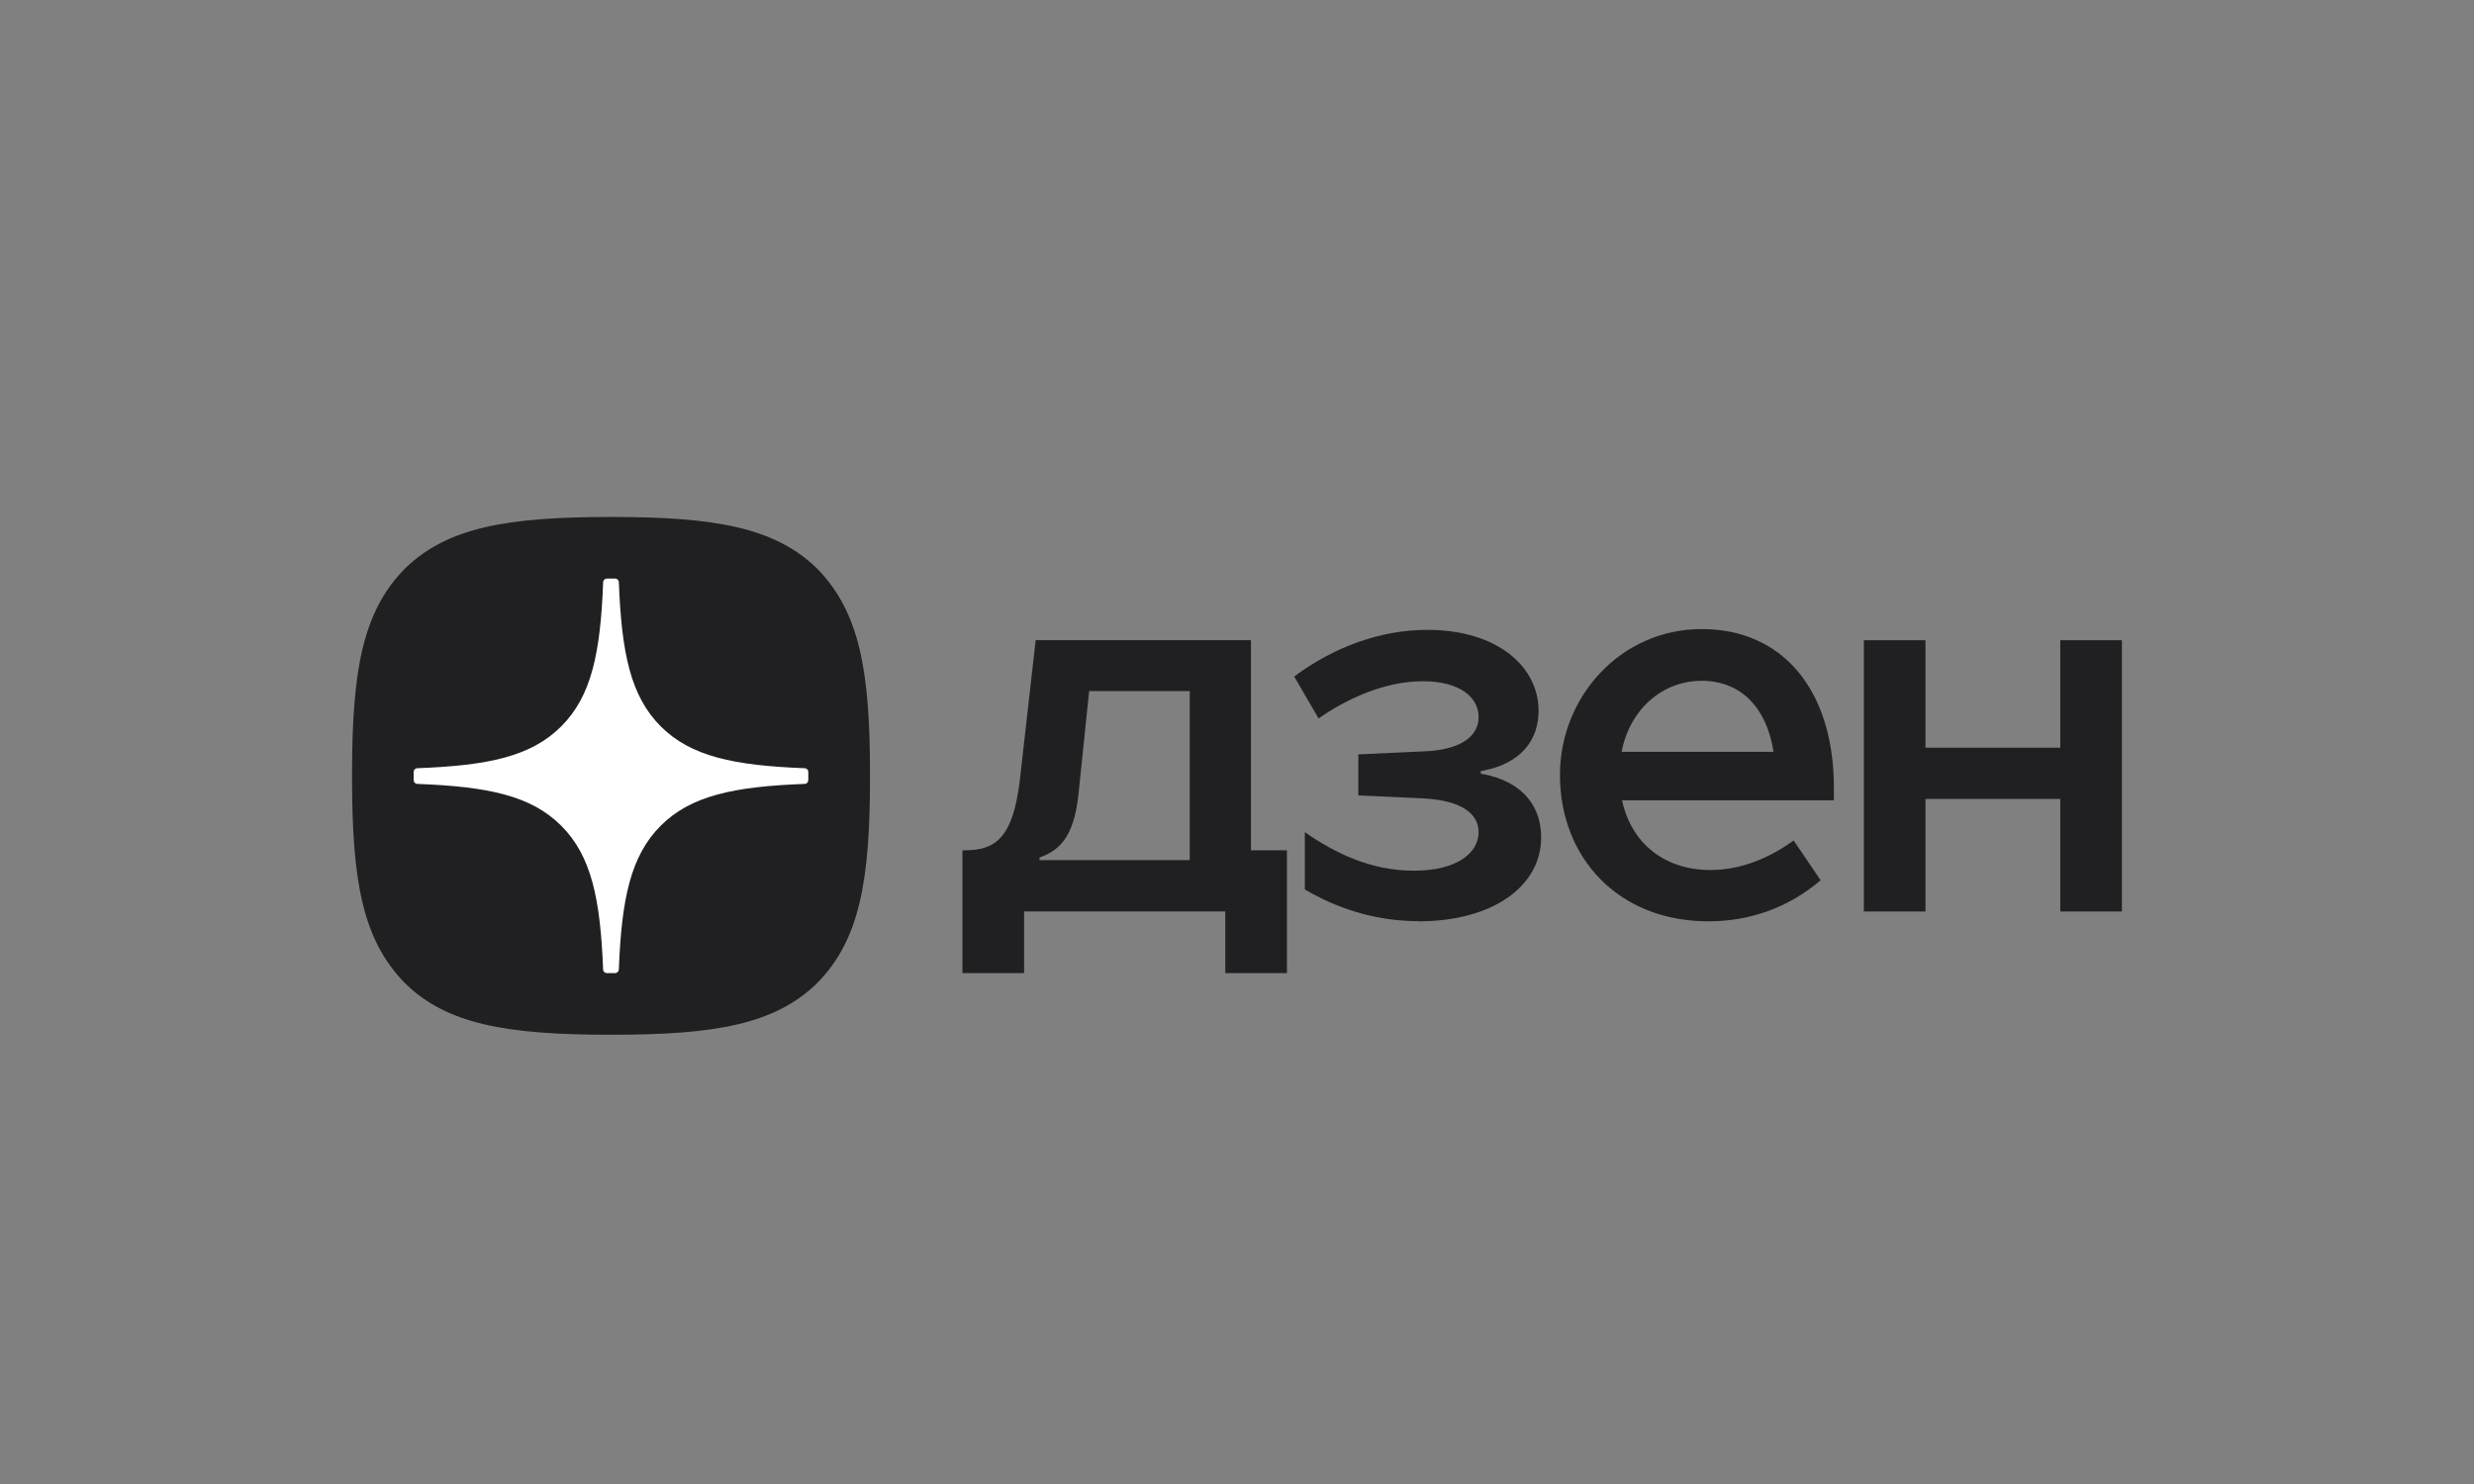
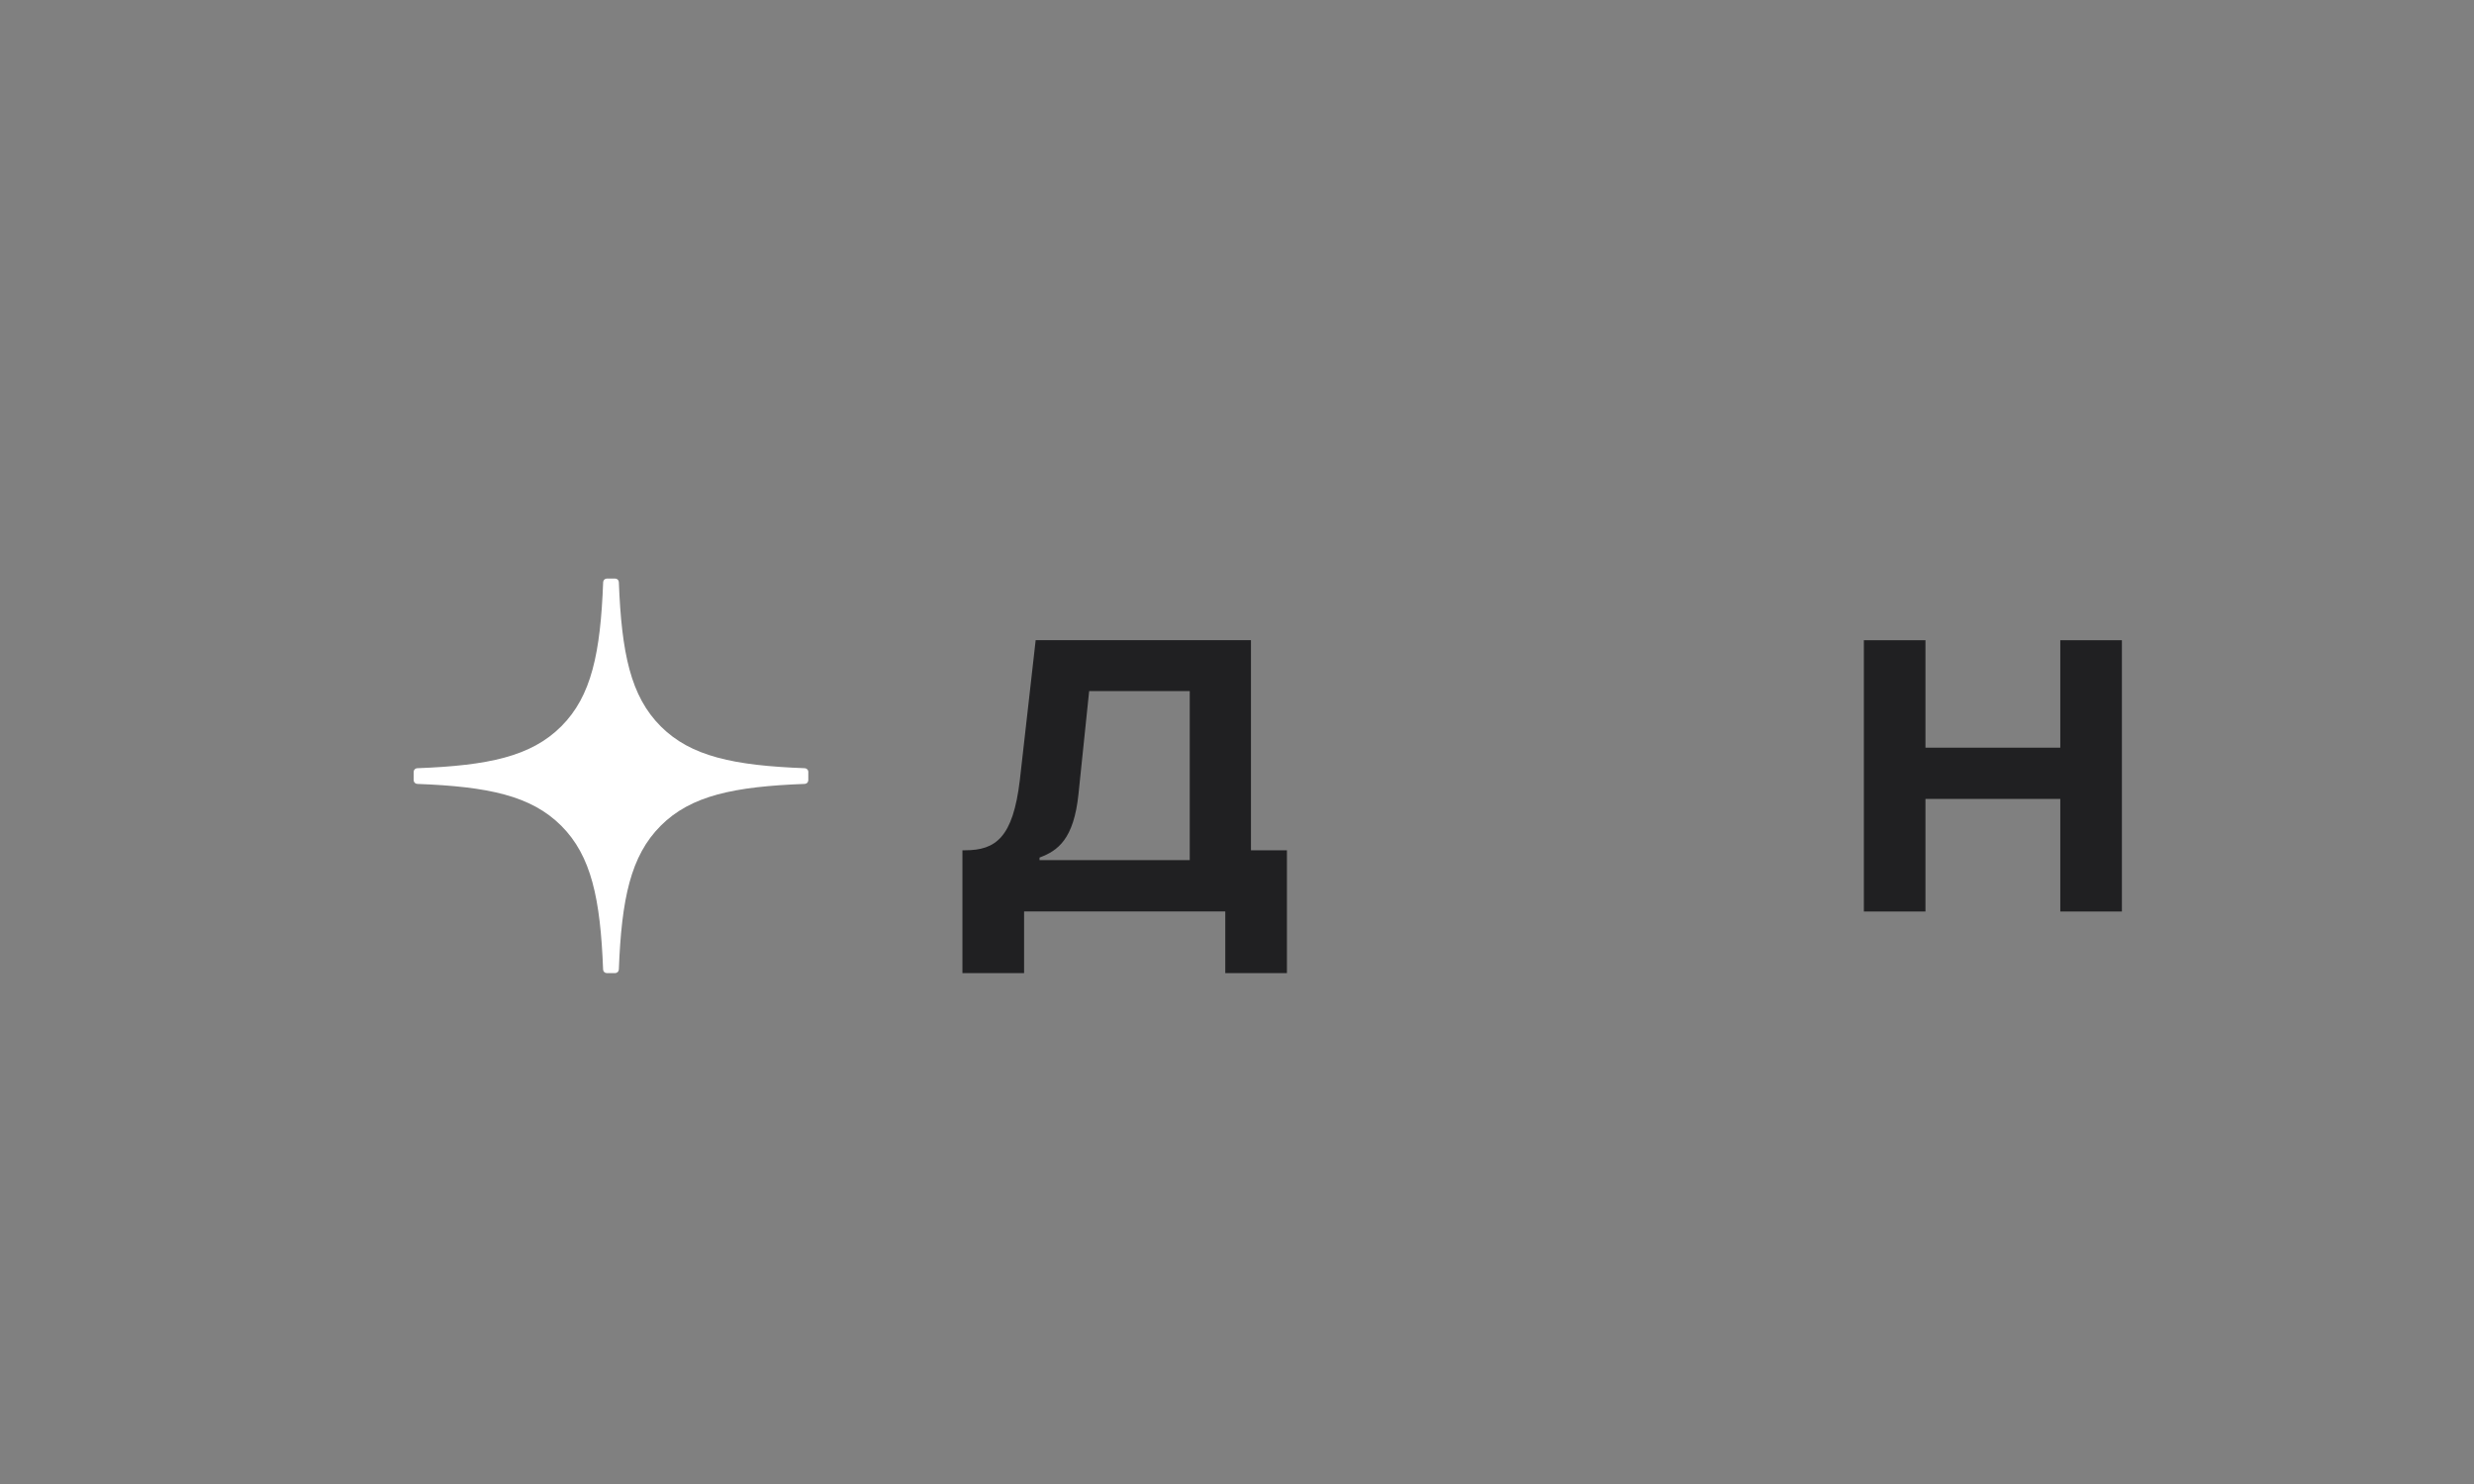
<svg xmlns="http://www.w3.org/2000/svg" id="Dzen_DARK" viewBox="0 0 500 300">
  <rect x="0" y="0" width="500" height="300" fill="#808080" stroke="none" />
  <defs>
    <style> .cls-1 { clip-path: url(#clippath); } .cls-2 { fill: none; } .cls-2, .cls-3, .cls-4 { stroke-width: 0px; } .cls-3 { fill: #202022; } .cls-4 { fill: #fff; } </style>
    <clipPath id="clippath">
      <rect class="cls-2" x="71.15" y="104.5" width="357.7" height="104.68" />
    </clipPath>
  </defs>
  <g class="cls-1">
    <g>
      <path class="cls-3" d="M376.69,184.26h12.45v-22.75h27.25v22.75h12.45v-54.84h-12.45v21.72h-27.25v-21.72h-12.45v54.84Z" />
-       <path class="cls-3" d="M370.64,159.35c0-19.9-10.38-32.18-26.73-32.18s-28.64,13.67-28.64,29.5c0,16.61,11.68,29.58,30.02,29.58,8.39,0,16.18-2.77,22.66-8.3l-5.45-8.04c-4.67,3.38-10.47,5.97-16.78,5.97-9.34,0-16-5.36-17.91-14.1h42.82v-2.42h0ZM327.73,151.99c1.64-8.57,8.22-14.36,16.18-14.36s13.15,5.45,14.53,14.36h-30.71Z" />
-       <path class="cls-3" d="M286.64,186.25c15.31,0,24.83-7.26,24.83-16.96,0-5.97-3.38-11.16-11.68-12.8l-.52-.09v-.52l.52-.09c7.87-1.56,11.16-6.4,11.16-12.11,0-8.82-8.22-16.35-22.49-16.35-9.69,0-19.12,3.63-26.9,9.43l4.93,8.48c5.45-3.81,13.15-7.52,21.1-7.52,7.26,0,11.24,3.11,11.24,7.26,0,3.81-3.54,6.66-11.16,6.92l-13.15.6v8.3l13.15.6c8.04.43,11.16,3.29,11.16,6.83,0,4.15-4.32,7.79-13.06,7.79s-15.92-3.54-22.06-7.79v11.59c3.72,2.16,11.85,6.4,22.92,6.4h0Z" />
      <path class="cls-3" d="M252.82,171.89v-42.47h-43.51l-3.2,28.29c-1.38,11.59-4.85,14.18-11.08,14.18h-.52v24.83h12.46v-12.46h40.66v12.46h12.46v-24.83h-7.27ZM240.45,173.88h-30.36v-.52c3.72-1.38,6.92-3.72,7.87-12.8l2.16-20.85h20.33v34.17Z" />
-       <path class="cls-3" d="M123.28,209.18h.42c20.79,0,32.85-2.09,41.4-10.39,8.71-8.8,10.73-20.95,10.73-41.65v-.59c0-20.7-2.01-32.77-10.73-41.65-8.54-8.3-20.69-10.39-41.39-10.39h-.42c-20.79,0-32.86,2.09-41.41,10.39-8.71,8.8-10.73,20.96-10.73,41.65v.59c0,20.7,2.01,32.77,10.73,41.65,8.47,8.3,20.62,10.39,41.4,10.39Z" />
      <path class="cls-4" d="M163.37,156.05c0-.4-.32-.73-.72-.75-14.31-.54-23.02-2.37-29.11-8.46-6.1-6.1-7.92-14.82-8.47-29.16-.01-.4-.34-.72-.75-.72h-1.67c-.4,0-.73.32-.75.72-.54,14.33-2.36,23.05-8.47,29.16s-14.8,7.92-29.11,8.46c-.4.01-.72.34-.72.75v1.67c0,.4.32.73.72.75,14.31.54,23.02,2.37,29.11,8.46,6.09,6.09,7.91,14.78,8.46,29.07.01.4.34.72.75.72h1.68c.4,0,.73-.32.75-.72.55-14.28,2.37-22.97,8.46-29.07s14.8-7.92,29.11-8.46c.4-.01.72-.34.72-.75v-1.67h0Z" />
    </g>
  </g>
</svg>